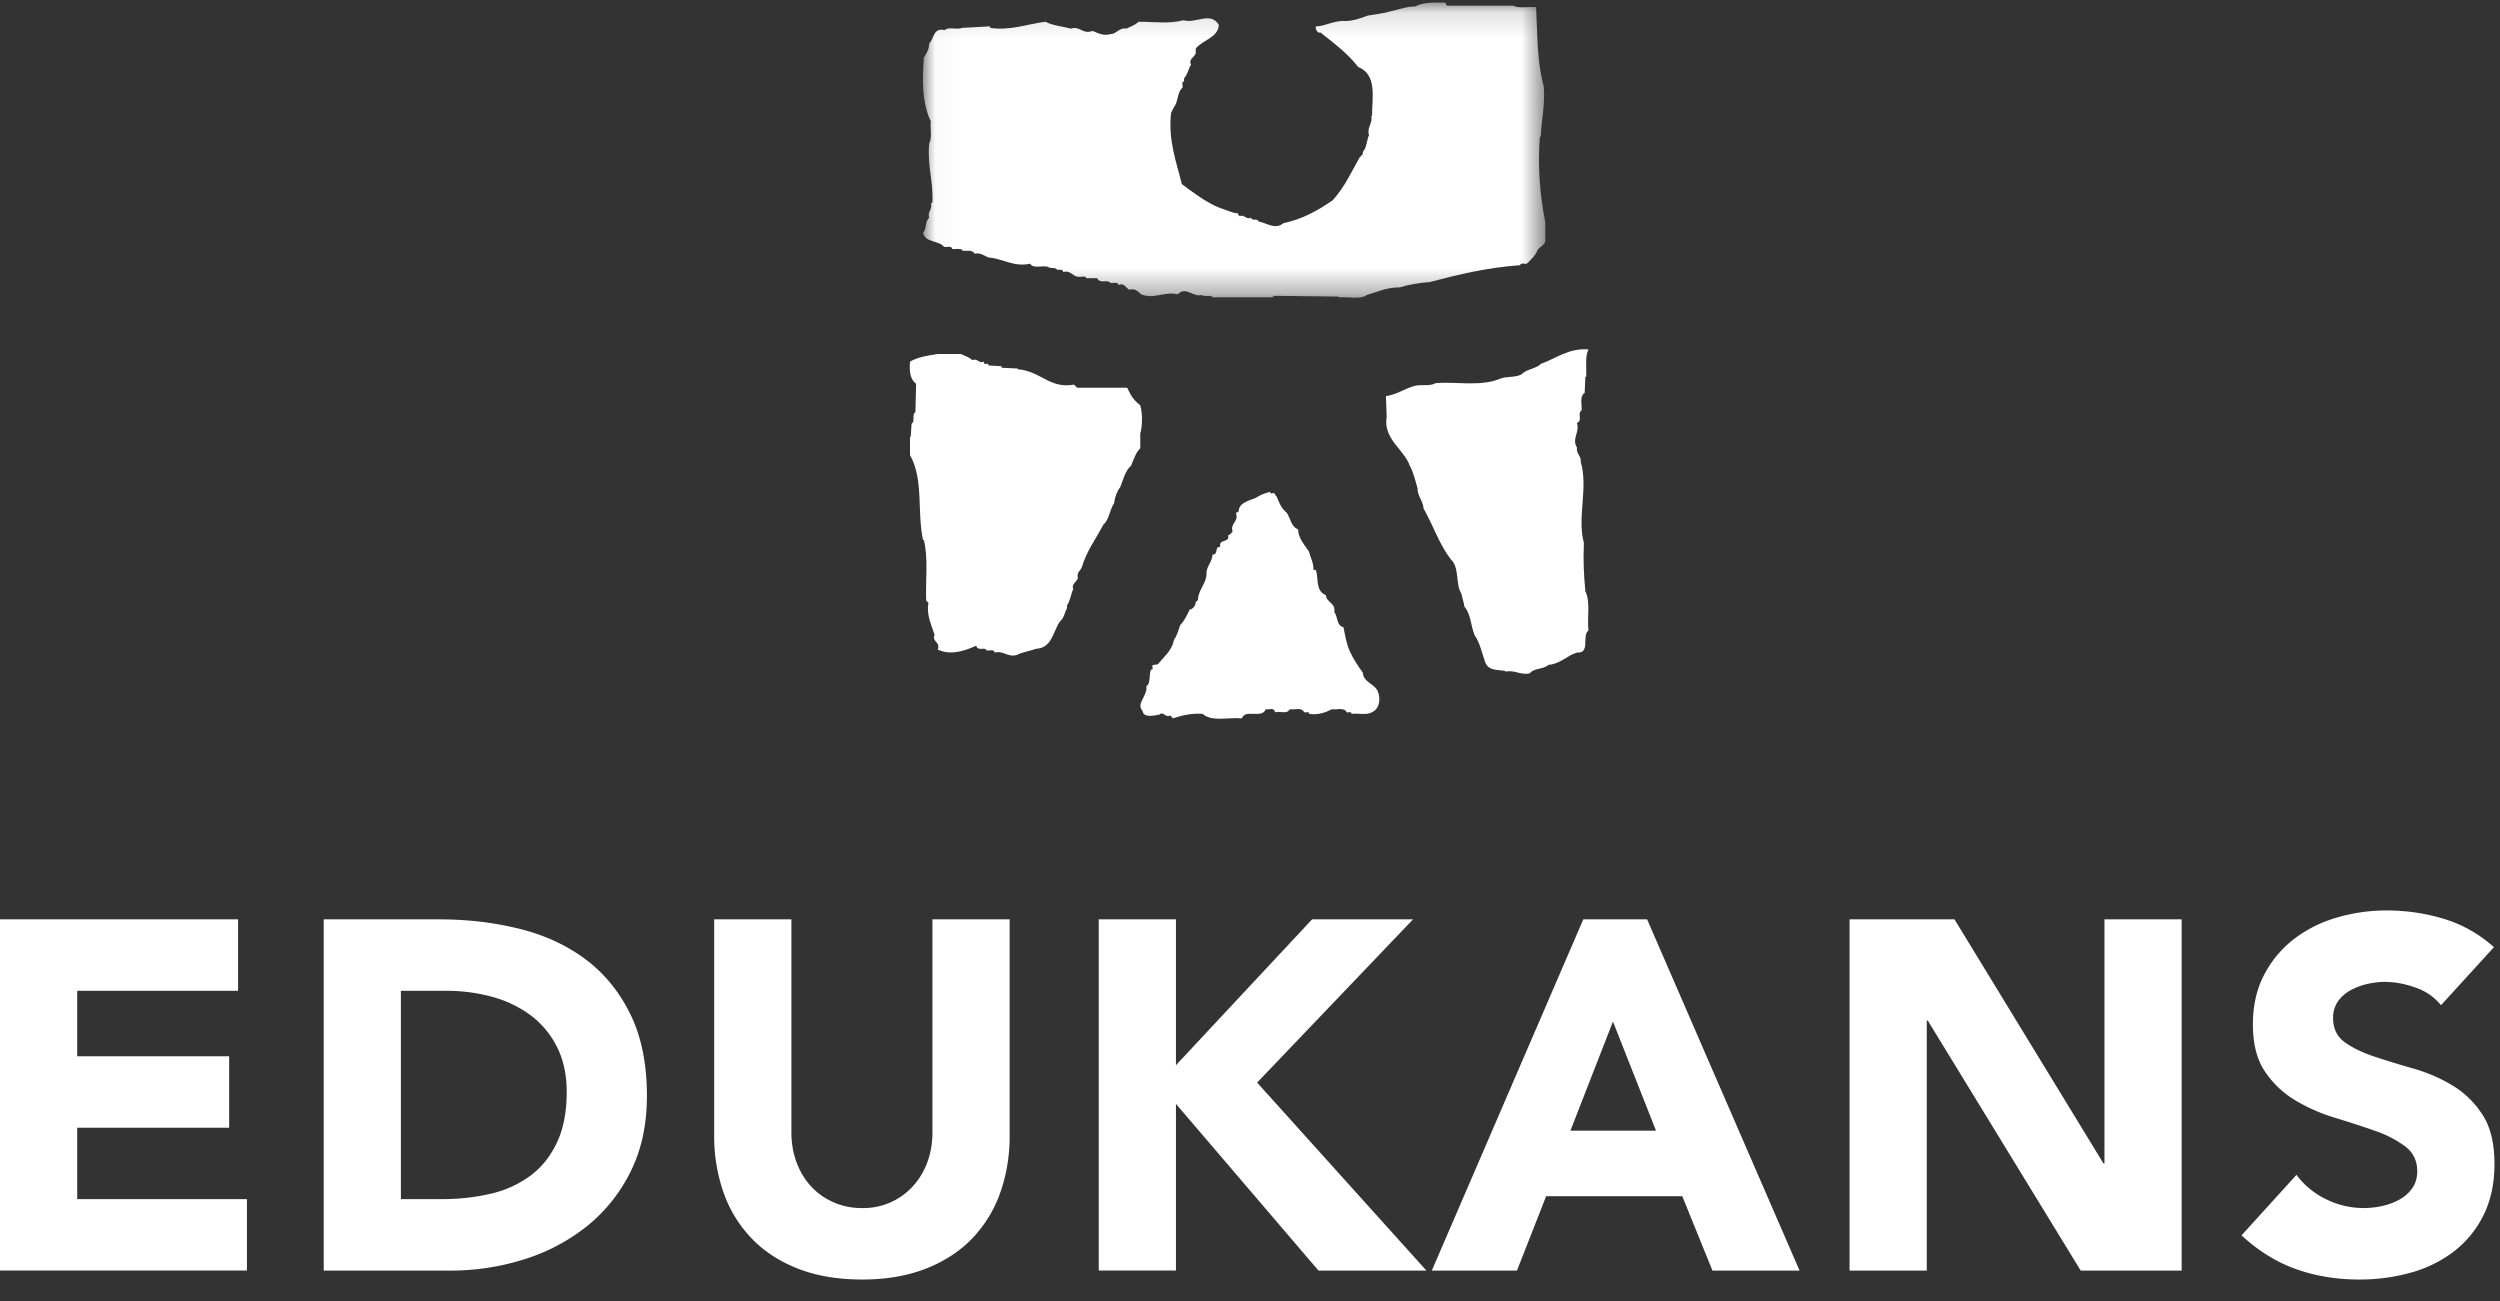
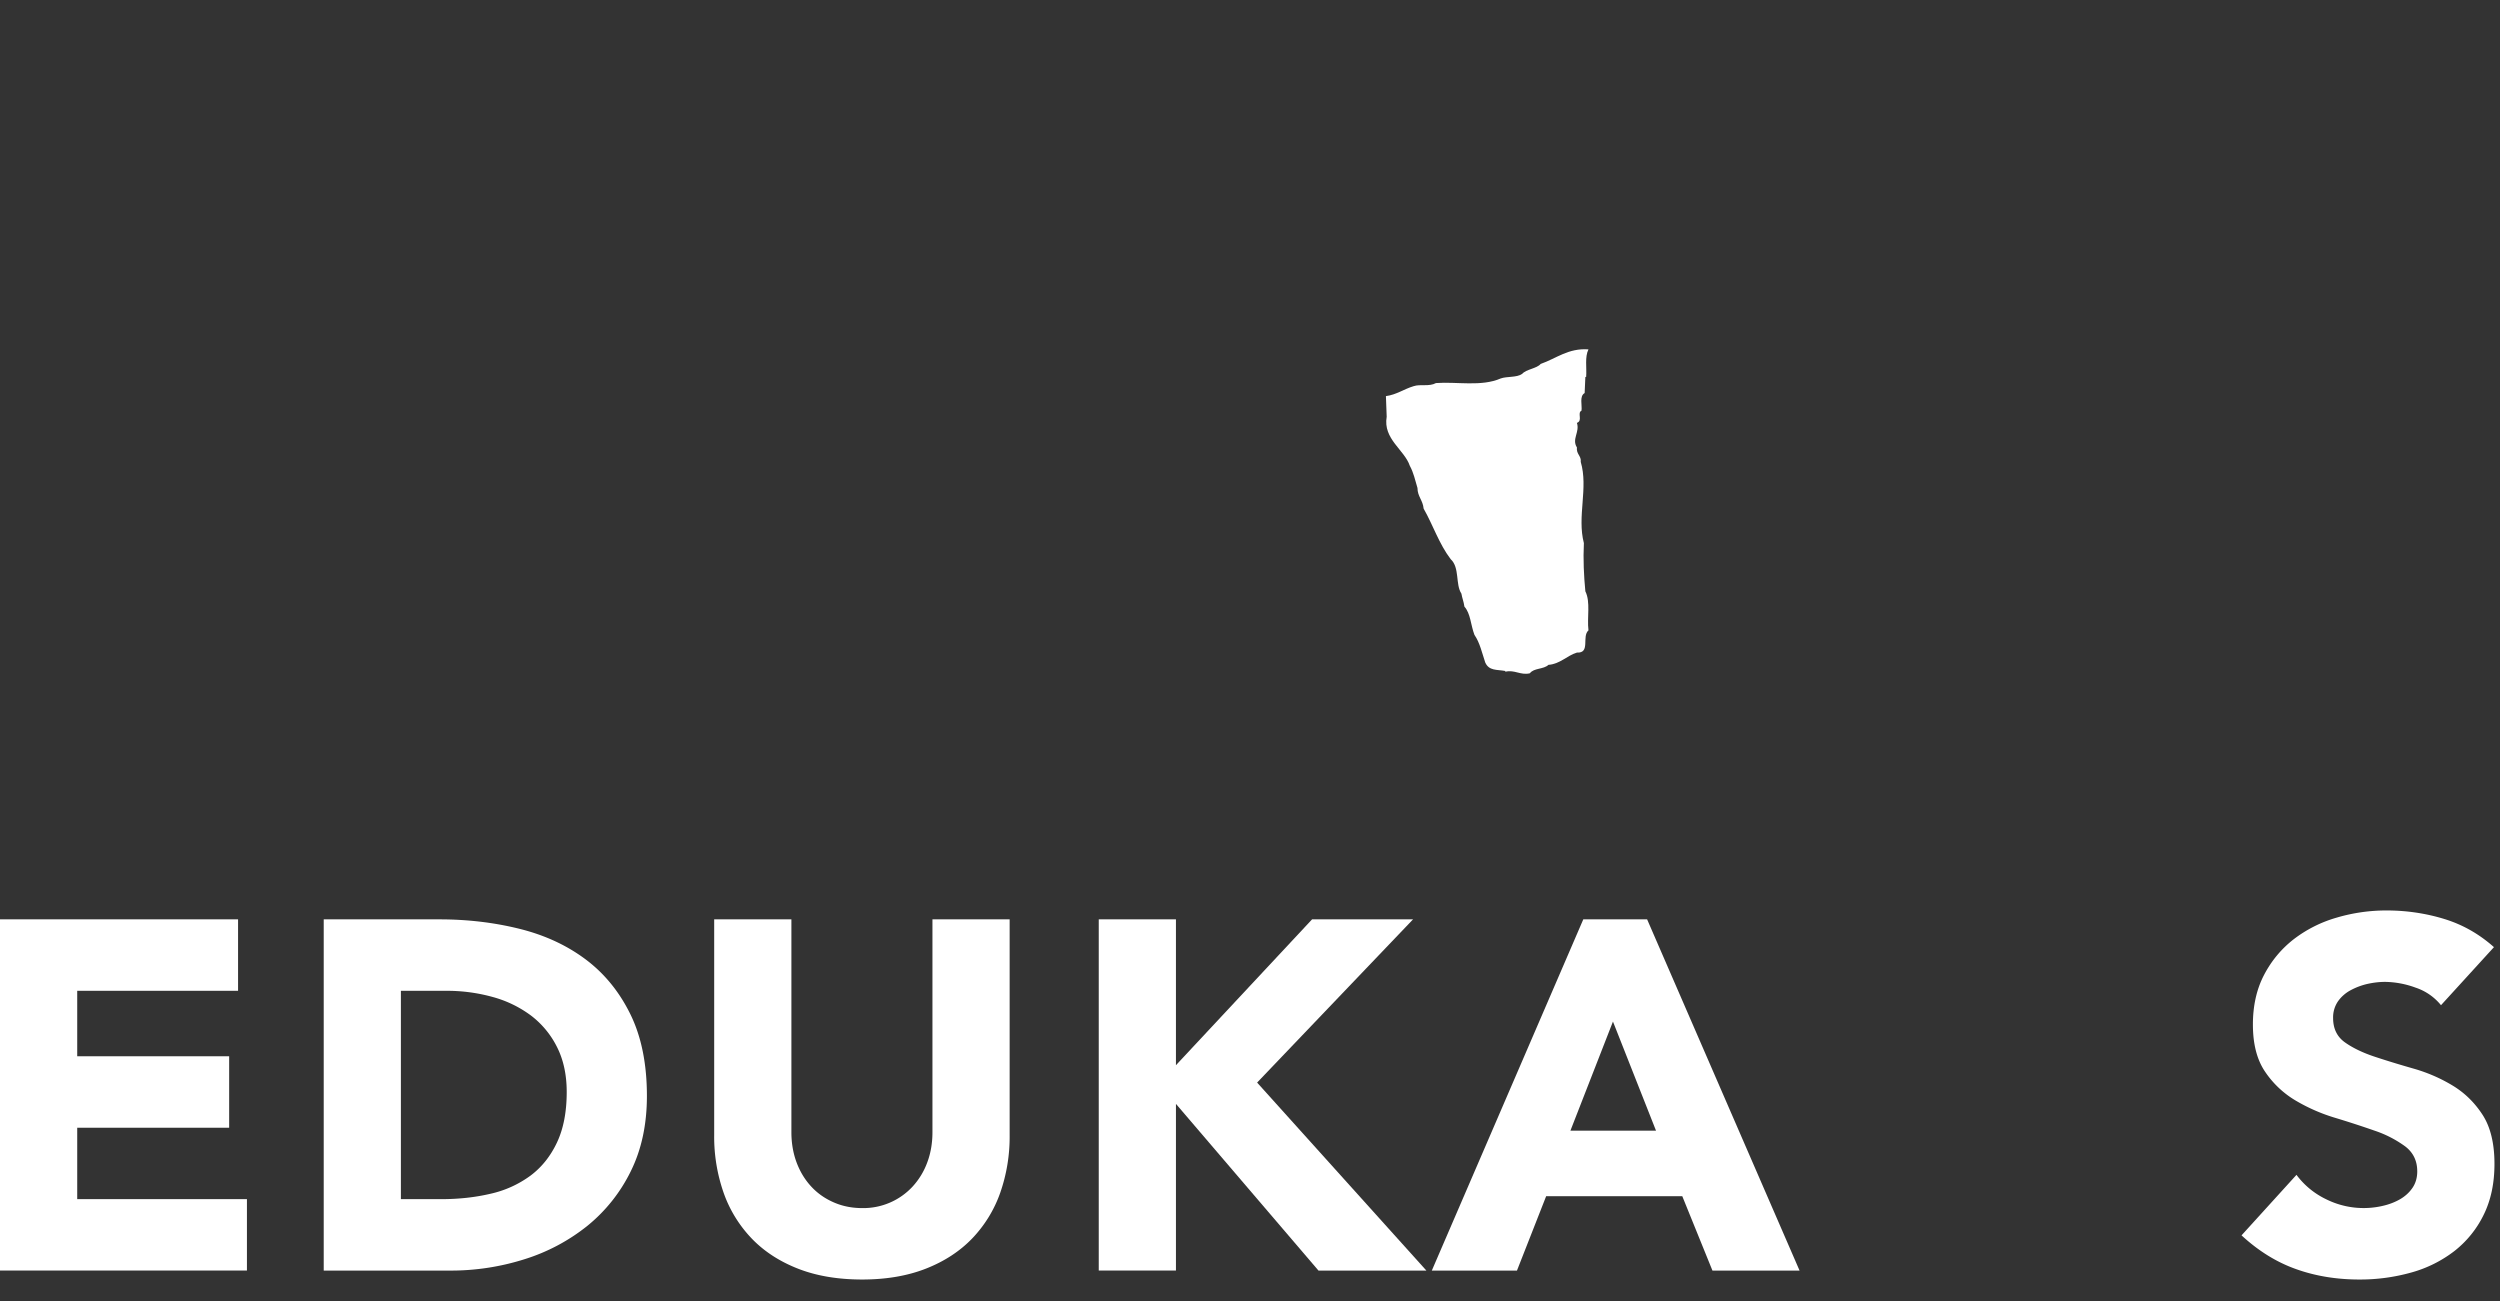
<svg xmlns="http://www.w3.org/2000/svg" xmlns:xlink="http://www.w3.org/1999/xlink" width="98" height="51" viewBox="0 0 98 51" version="1.1">
  <rect x="0" y="0" width="98" height="51" fill="#333333" stroke="none" />
  <title>Group 5</title>
  <defs>
    <path id="path-1" d="M24.429.1H.032v11.569H24.43V.099z" />
  </defs>
  <g id="Symbols" stroke="none" stroke-width="1" fill="none" fill-rule="evenodd">
    <g id="Menutest" transform="translate(-103 -17)">
      <g id="Group-5" transform="translate(103 17)">
        <g id="Group" transform="translate(35.422)">
          <g id="Group-3" transform="translate(.725)">
            <mask id="mask-2" fill="#fff">
              <use xlink:href="#path-1" />
            </mask>
-             <path d="M20.565.222h2.596c.273.121.604.03.906.06.059 1.052.032 2.13.3 3.092.062.72-.089 1.32-.118 1.98h-.032c-.091 1.171 0 2.28.212 3.361v.721c0 .15-.212.24-.303.36-.06.209-.3.419-.421.54-.09.029-.21-.062-.271.06-1.268.09-2.385.36-3.532.66-.393.03-.784.09-1.178.209-.542 0-.874.18-1.299.301-.24.182-.724.06-1.086.09v-.03l-2.535-.03-.09.06h-2.326c-.06-.12-.303 0-.421-.09-.362.09-.633-.36-.937-.03-.573-.12-.935.212-1.45 0-.118-.12-.241-.24-.45-.18-.123-.03-.212-.3-.422-.18-.033-.149-.213-.06-.334-.09-.09-.15-.391.06-.514-.18h-.42c-.033-.12-.213-.03-.333-.06-.182 0-.303-.272-.575-.179 0-.093-.09-.093-.15-.093H5.29c-.061-.117-.273-.028-.362-.117-.241-.06-.575.089-.694-.122-.632.151-1.087-.21-1.631-.24-.148-.06-.33-.208-.542-.149-.12-.181-.303-.09-.483-.12v-.03c-.092-.06-.272-.031-.391-.031-.03-.15-.214-.06-.332-.09-.214-.27-.757-.15-.817-.569.15-.121.06-.42.242-.57-.091-.24.15-.333.06-.572h.058c.063-.81-.21-1.468-.118-2.339.118-.24.03-.572.06-.871-.36-.75-.331-1.652-.272-2.49.091-.151.212-.331.212-.57.181-.15.15-.632.605-.512.15-.149.48 0 .693-.09l1.086-.059v.059c.787.12 1.451-.149 2.173-.24.273.151.666.181.997.27.362-.119.453.24.844.09.242.093.455.21.696.122.21.028.362-.272.633-.212.182-.089.305-.119.484-.27.604 0 1.206.091 1.752-.06.483.151 1.056-.36 1.388.18-.031.511-.605.572-.905.93v.181c-.032.15-.303.24-.184.45-.091.12-.119.36-.273.54v.12c-.06 0-.089.061-.06.12v.12c-.18.152-.18.45-.27.66-.061.092-.121.211-.18.33-.12 1.082.21 1.921.421 2.791.394.3.999.75 1.481.931.15.058.422.151.603.21h.12c-.029.06.03.06.062.12.182-.09.24.15.453.06.028.15.24 0 .302.15.333.062.633.33.966.062.723-.152 1.328-.48 1.931-.9.483-.543.696-1.052 1.056-1.681.06-.062.15-.12.12-.211.151-.15.151-.45.244-.662-.093-.299.15-.45.09-.749h.028c0-.69.214-1.621-.543-1.92-.424-.54-.874-.87-1.478-1.351-.151.032-.12-.09-.181-.12v-.12c.362 0 .723-.241 1.147-.21.3 0 .573-.092.875-.21.333-.06.667-.09.936-.181.332-.06.573-.18.935-.18.362-.18.728-.15 1.179-.15l.06.12" id="Fill-1" fill="#FFF" mask="url(#mask-2)" />
          </g>
          <path d="M26.846 13.696c-.15.301-.062.72-.091 1.081h-.031l-.028.631c-.214.12-.093.48-.123.689-.18.092.061.391-.18.481.12.36-.211.63 0 .961-.031.268.18.33.15.568.303 1.022-.15 2.133.123 3.183-.032.629 0 1.291.058 1.89.21.42.06 1.021.122 1.53-.273.24.089.9-.453.871-.392.12-.664.45-1.117.481-.184.18-.576.12-.726.33-.362.09-.603-.15-.964-.06v-.03c-.335-.06-.636 0-.786-.33-.122-.361-.212-.78-.423-1.083-.15-.39-.15-.838-.394-1.109-.03-.21-.088-.33-.118-.51-.241-.36-.06-1.022-.421-1.351-.457-.6-.698-1.349-1.06-1.981-.03-.33-.241-.478-.241-.809-.091-.299-.151-.6-.301-.871-.211-.628-1.056-1.05-.906-1.92l-.03-.81c.422-.058.693-.272 1.086-.39.271-.09.603.027.877-.122.812-.06 1.78.15 2.536-.18.241-.088.633-.03.842-.18.153-.18.576-.21.726-.39.603-.21 1.088-.629 1.873-.57" id="Fill-4" fill="#FFF" />
-           <path d="M2.242 13.876c.12.062.332.121.45.241.213-.09.244.15.455.06-.03.18.18 0 .18.149l.515.03v.06l.634.03v.03c.874.061 1.266.78 2.203.6l.121.122h1.963c.15.3.21.45.513.69.09.3.09.81 0 1.11v.572c-.181.178-.271.478-.362.688-.242.212-.301.542-.424.841-.12.15-.212.39-.241.63-.182.271-.182.63-.421.841-.303.57-.665 1.049-.847 1.678-.06.124-.209.211-.15.392 0 .15-.272.24-.181.45-.091.18-.121.48-.244.632v.117c-.089.152-.118.392-.27.511-.272.36-.301 1.05-.936 1.082-.241.09-.512.118-.753.238-.364.12-.514-.18-.876-.089-.032-.15-.213-.059-.333-.09-.03-.15-.333.06-.393-.18-.453.211-1.026.39-1.509.15.121-.3-.24-.3-.122-.572-.119-.39-.33-.78-.24-1.258l-.09-.09c-.03-.781.09-1.682-.092-2.371h-.03C.52 20.06.793 18.8.25 17.839v-.72h.028l.034-.51c.15-.09 0-.361.15-.451l.028-1.11c-.24-.182-.27-.51-.24-.871.301-.18.695-.24 1.086-.301h.906" id="Fill-5" fill="#FFF" />
-           <path d="M14.377 19.278c-.032.031.031.09.061.061.12-.061.12.091.182.12.09.21.18.479.391.632.15.209.18.568.453.658 0 .33.242.6.424.87.059.24.181.421.181.723h.089c.12.328-.031.809.394.989.03.3.392.3.33.66.153.18.062.51.362.6.062.328.122.66.243.931.119.268.33.6.512.84.03.42.484.42.605.78.09.27.06.63-.243.78-.212.119-.543.03-.814.061.031-.03-.028-.09-.06-.06h-.12c-.091-.211-.392-.09-.576-.12-.24.12-.542.238-.903.18.03-.03-.03-.09-.064-.06h-.118c-.121-.211-.333-.09-.574-.12-.091.208-.392.06-.573.12-.03-.211-.242-.09-.364-.12-.15.39-.813-.03-.935.359-.513-.059-1.177.15-1.539-.179-.454-.03-.787.058-1.178.179 0-.059-.06-.059-.091-.121-.18.121-.271-.178-.422-.03-.181.03-.634.151-.664-.148-.27-.273.212-.602.15-.96.182-.12.092-.451.182-.662.03.03.09-.03.06-.059-.06-.21.181-.06.241-.18.3-.361.514-.512.603-.93.123-.153.182-.422.243-.571.149-.15.271-.392.364-.6.15-.03.241-.179.241-.301.03 0 .062-.06.09-.09 0-.39.363-.66.332-1.078.031-.27.211-.392.24-.692.244 0 .062-.33.303-.301-.09-.33.392-.15.303-.45.089-.03.089-.06.18-.15-.119-.33.273-.39.12-.748.062.03.091-.032.12-.06 0-.33.454-.423.665-.512.182-.12.332-.18.574-.241" id="Fill-6" fill="#FFF" />
        </g>
        <g id="Group-2" transform="translate(0 35.422)" fill="#FFF">
          <path id="Fill-8" d="M0 .617h9.332v2.8H3.027v2.567h5.956v2.8H3.027v2.8H9.68v2.8H0V.618" />
          <path d="M15.715 11.585h1.572c.698 0 1.348-.071 1.95-.214a4.174 4.174 0 0 0 1.561-.71c.44-.33.786-.765 1.038-1.303.252-.537.379-1.196.379-1.974 0-.673-.127-1.26-.379-1.76a3.519 3.519 0 0 0-1.018-1.234 4.463 4.463 0 0 0-1.504-.73 6.664 6.664 0 0 0-1.814-.242h-1.785v8.167zM12.69.617h4.54c1.099 0 2.143.124 3.133.37.99.246 1.853.645 2.59 1.196.737.551 1.322 1.267 1.756 2.149.433.881.65 1.95.65 3.208 0 1.115-.21 2.097-.63 2.946a6.338 6.338 0 0 1-1.698 2.14 7.508 7.508 0 0 1-2.465 1.312 9.545 9.545 0 0 1-2.93.447H12.69V.617z" id="Fill-10" />
          <path d="M39.578 9.076a6.66 6.66 0 0 1-.368 2.256 4.97 4.97 0 0 1-1.096 1.789c-.485.505-1.09.901-1.814 1.186-.725.285-1.559.428-2.503.428-.957 0-1.798-.143-2.522-.428-.725-.285-1.33-.68-1.814-1.186a4.965 4.965 0 0 1-1.096-1.789 6.646 6.646 0 0 1-.369-2.256V.617h3.027V8.96c0 .427.068.823.203 1.186.136.363.327.677.573.943.245.266.54.473.883.622.342.15.714.224 1.115.224a2.63 2.63 0 0 0 1.979-.846 2.84 2.84 0 0 0 .572-.943c.136-.363.204-.759.204-1.186V.617h3.026v8.459" id="Fill-11" />
          <path id="Fill-12" d="M43.07.617h3.027v5.717L51.433.617h3.958l-6.112 6.398 6.636 7.37h-4.23L46.097 7.85v6.534h-3.026V.617" />
          <path d="M63.228 4.623L61.56 8.901h3.356l-1.688-4.278zM62.065.617h2.502l5.976 13.768h-3.415l-1.183-2.917H60.61l-1.145 2.917h-3.338L62.065.617z" id="Fill-13" />
-           <path id="Fill-14" d="M72.503.617h4.113l5.84 9.568h.039V.617h3.026v13.768h-3.958l-5.994-9.8h-.04v9.8h-3.026V.617" />
          <path d="M95.687 3.982a2.155 2.155 0 0 0-1-.69 3.58 3.58 0 0 0-1.192-.224c-.22 0-.446.026-.68.077a2.607 2.607 0 0 0-.659.244 1.44 1.44 0 0 0-.504.437 1.11 1.11 0 0 0-.194.661c0 .415.155.733.465.953.31.22.702.408 1.174.564.472.156.98.311 1.523.466.544.156 1.05.376 1.523.662.472.285.863.668 1.174 1.147.31.48.466 1.122.466 1.925 0 .765-.143 1.432-.427 2.003a4.064 4.064 0 0 1-1.154 1.42 4.905 4.905 0 0 1-1.689.836 7.41 7.41 0 0 1-2.027.272c-.892 0-1.72-.136-2.483-.409-.764-.271-1.475-.713-2.135-1.322l2.154-2.372c.31.415.702.736 1.174.962a3.301 3.301 0 0 0 2.211.253c.253-.058.479-.146.68-.262.2-.117.362-.266.485-.447.123-.182.184-.396.184-.642 0-.415-.159-.742-.476-.982a4.392 4.392 0 0 0-1.193-.613 38.143 38.143 0 0 0-1.552-.505 6.958 6.958 0 0 1-1.552-.68 3.735 3.735 0 0 1-1.193-1.129c-.317-.466-.476-1.082-.476-1.847 0-.739.146-1.387.437-1.945.291-.557.68-1.023 1.164-1.4A5.055 5.055 0 0 1 91.594.55a6.863 6.863 0 0 1 1.959-.282c.776 0 1.526.11 2.25.33.725.22 1.378.59 1.96 1.108l-2.076 2.276" id="Fill-15" />
        </g>
      </g>
    </g>
  </g>
</svg>